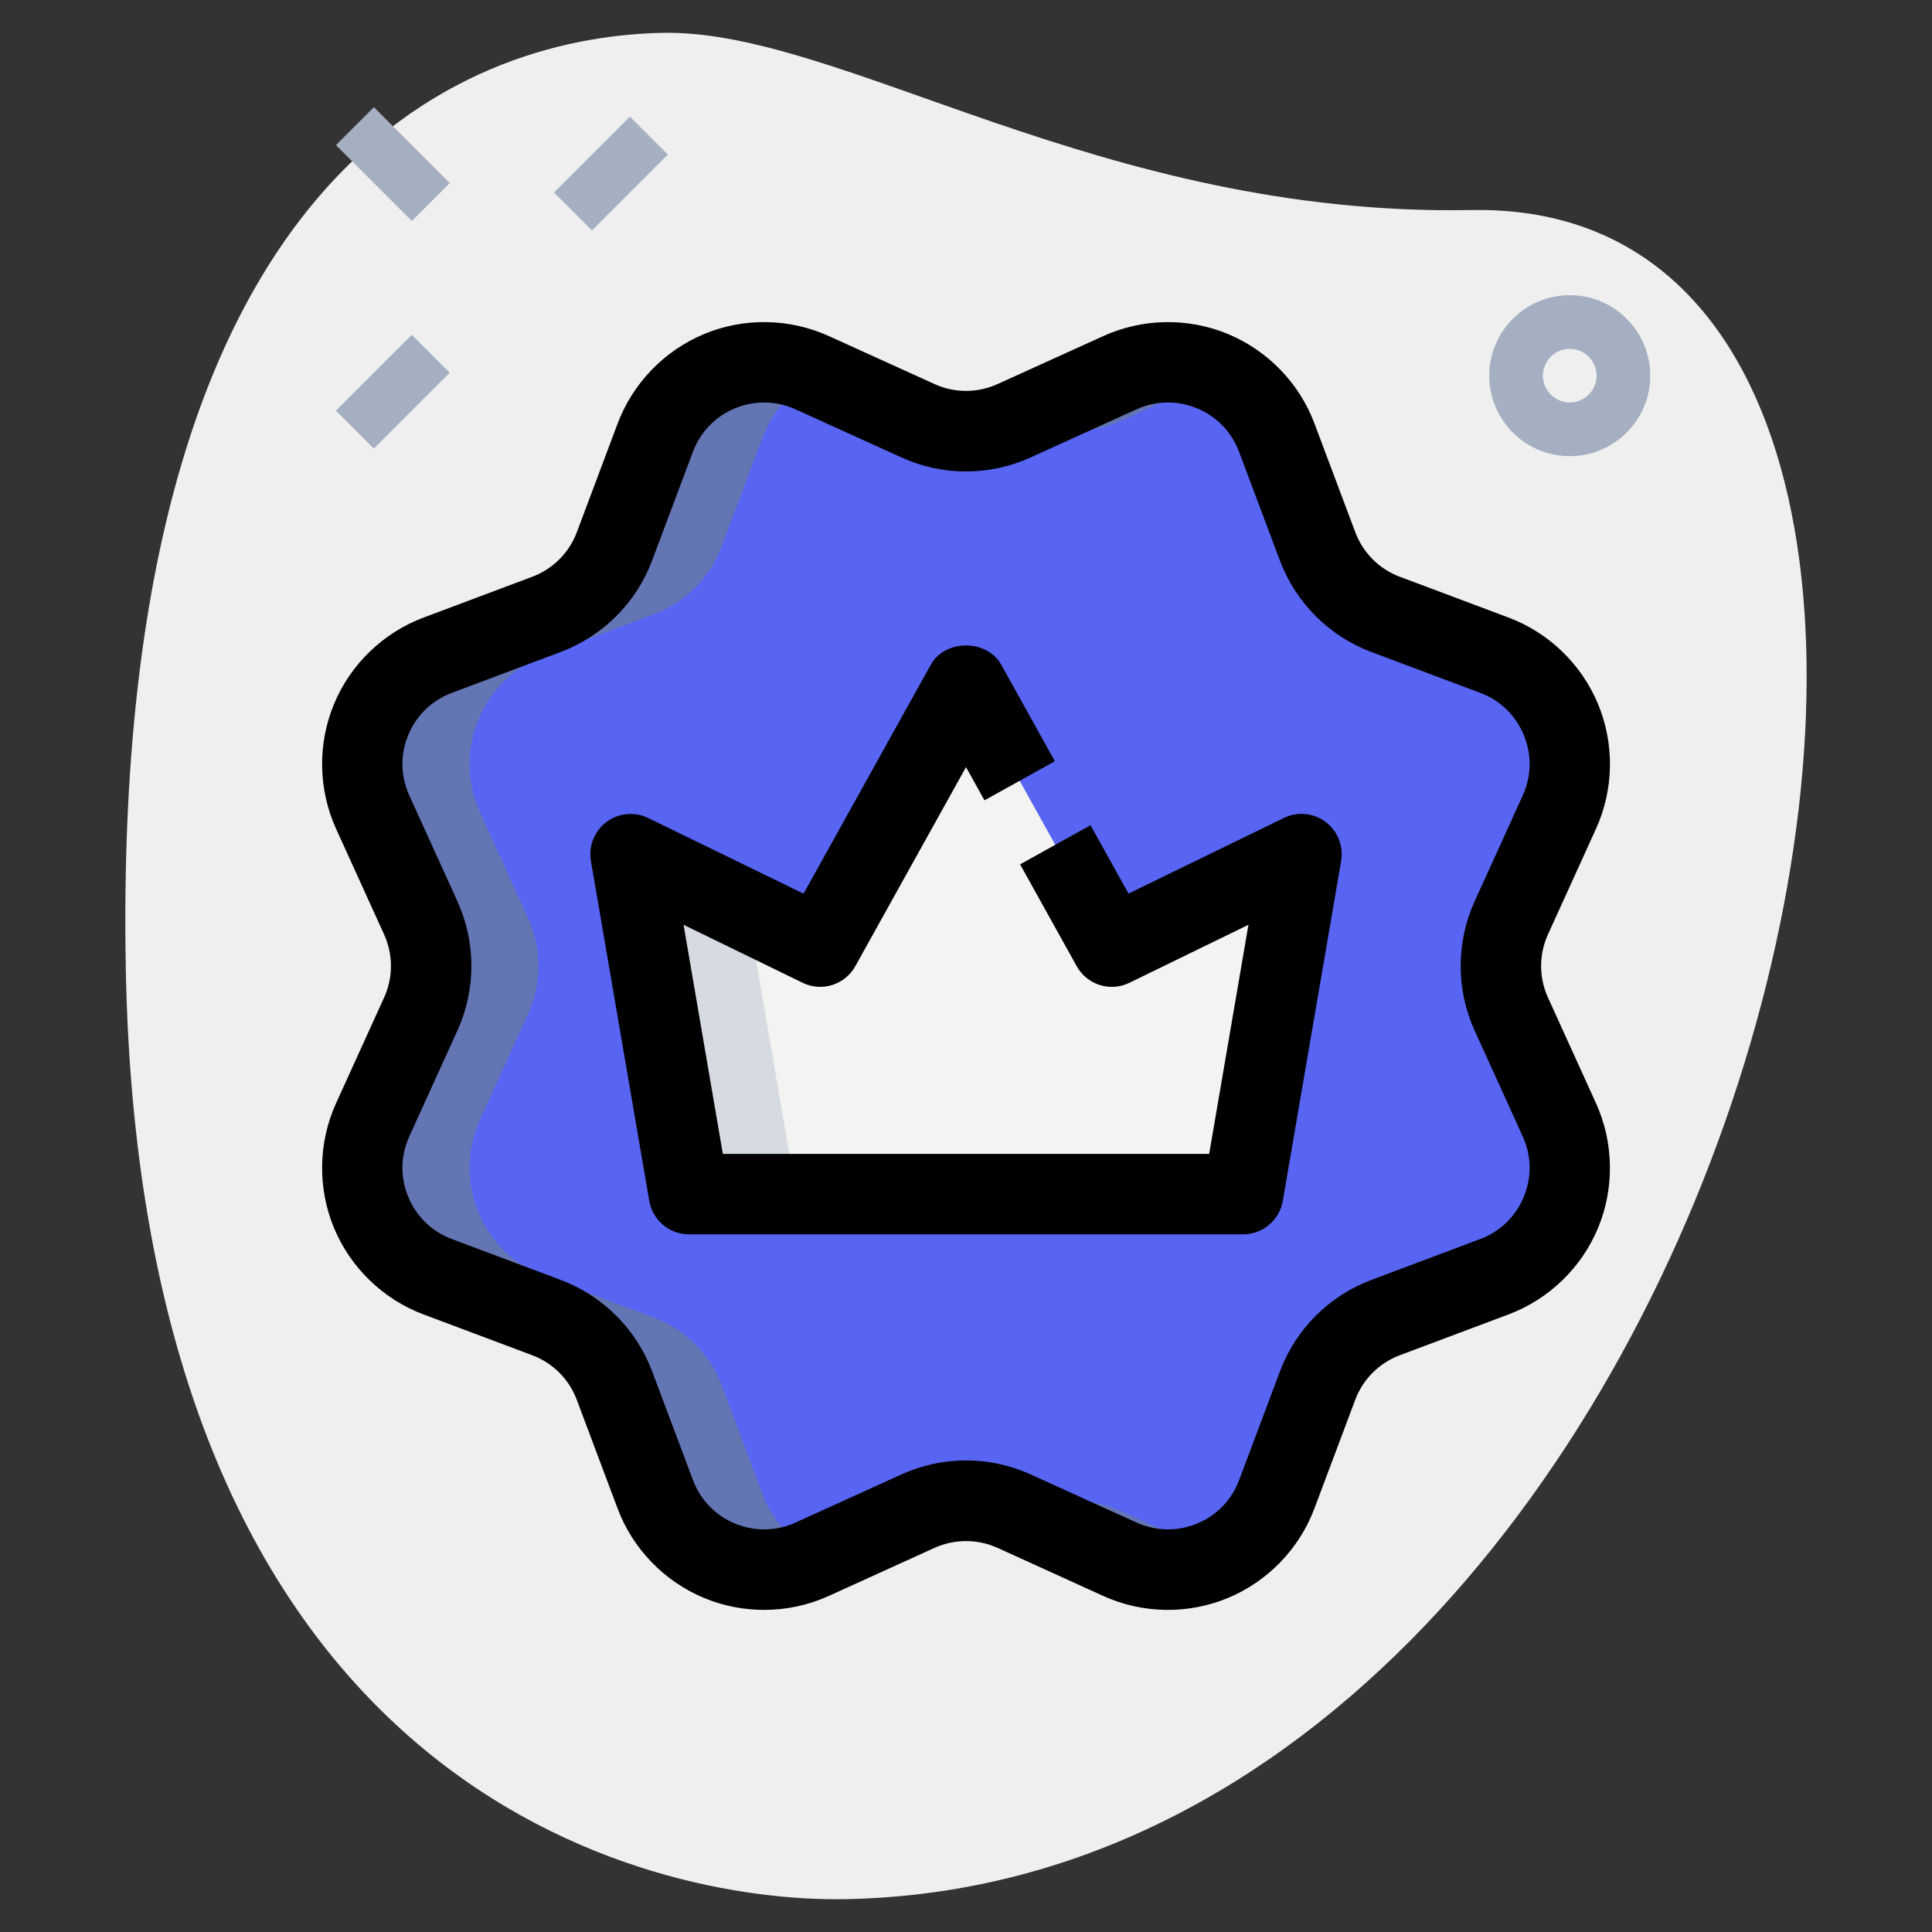
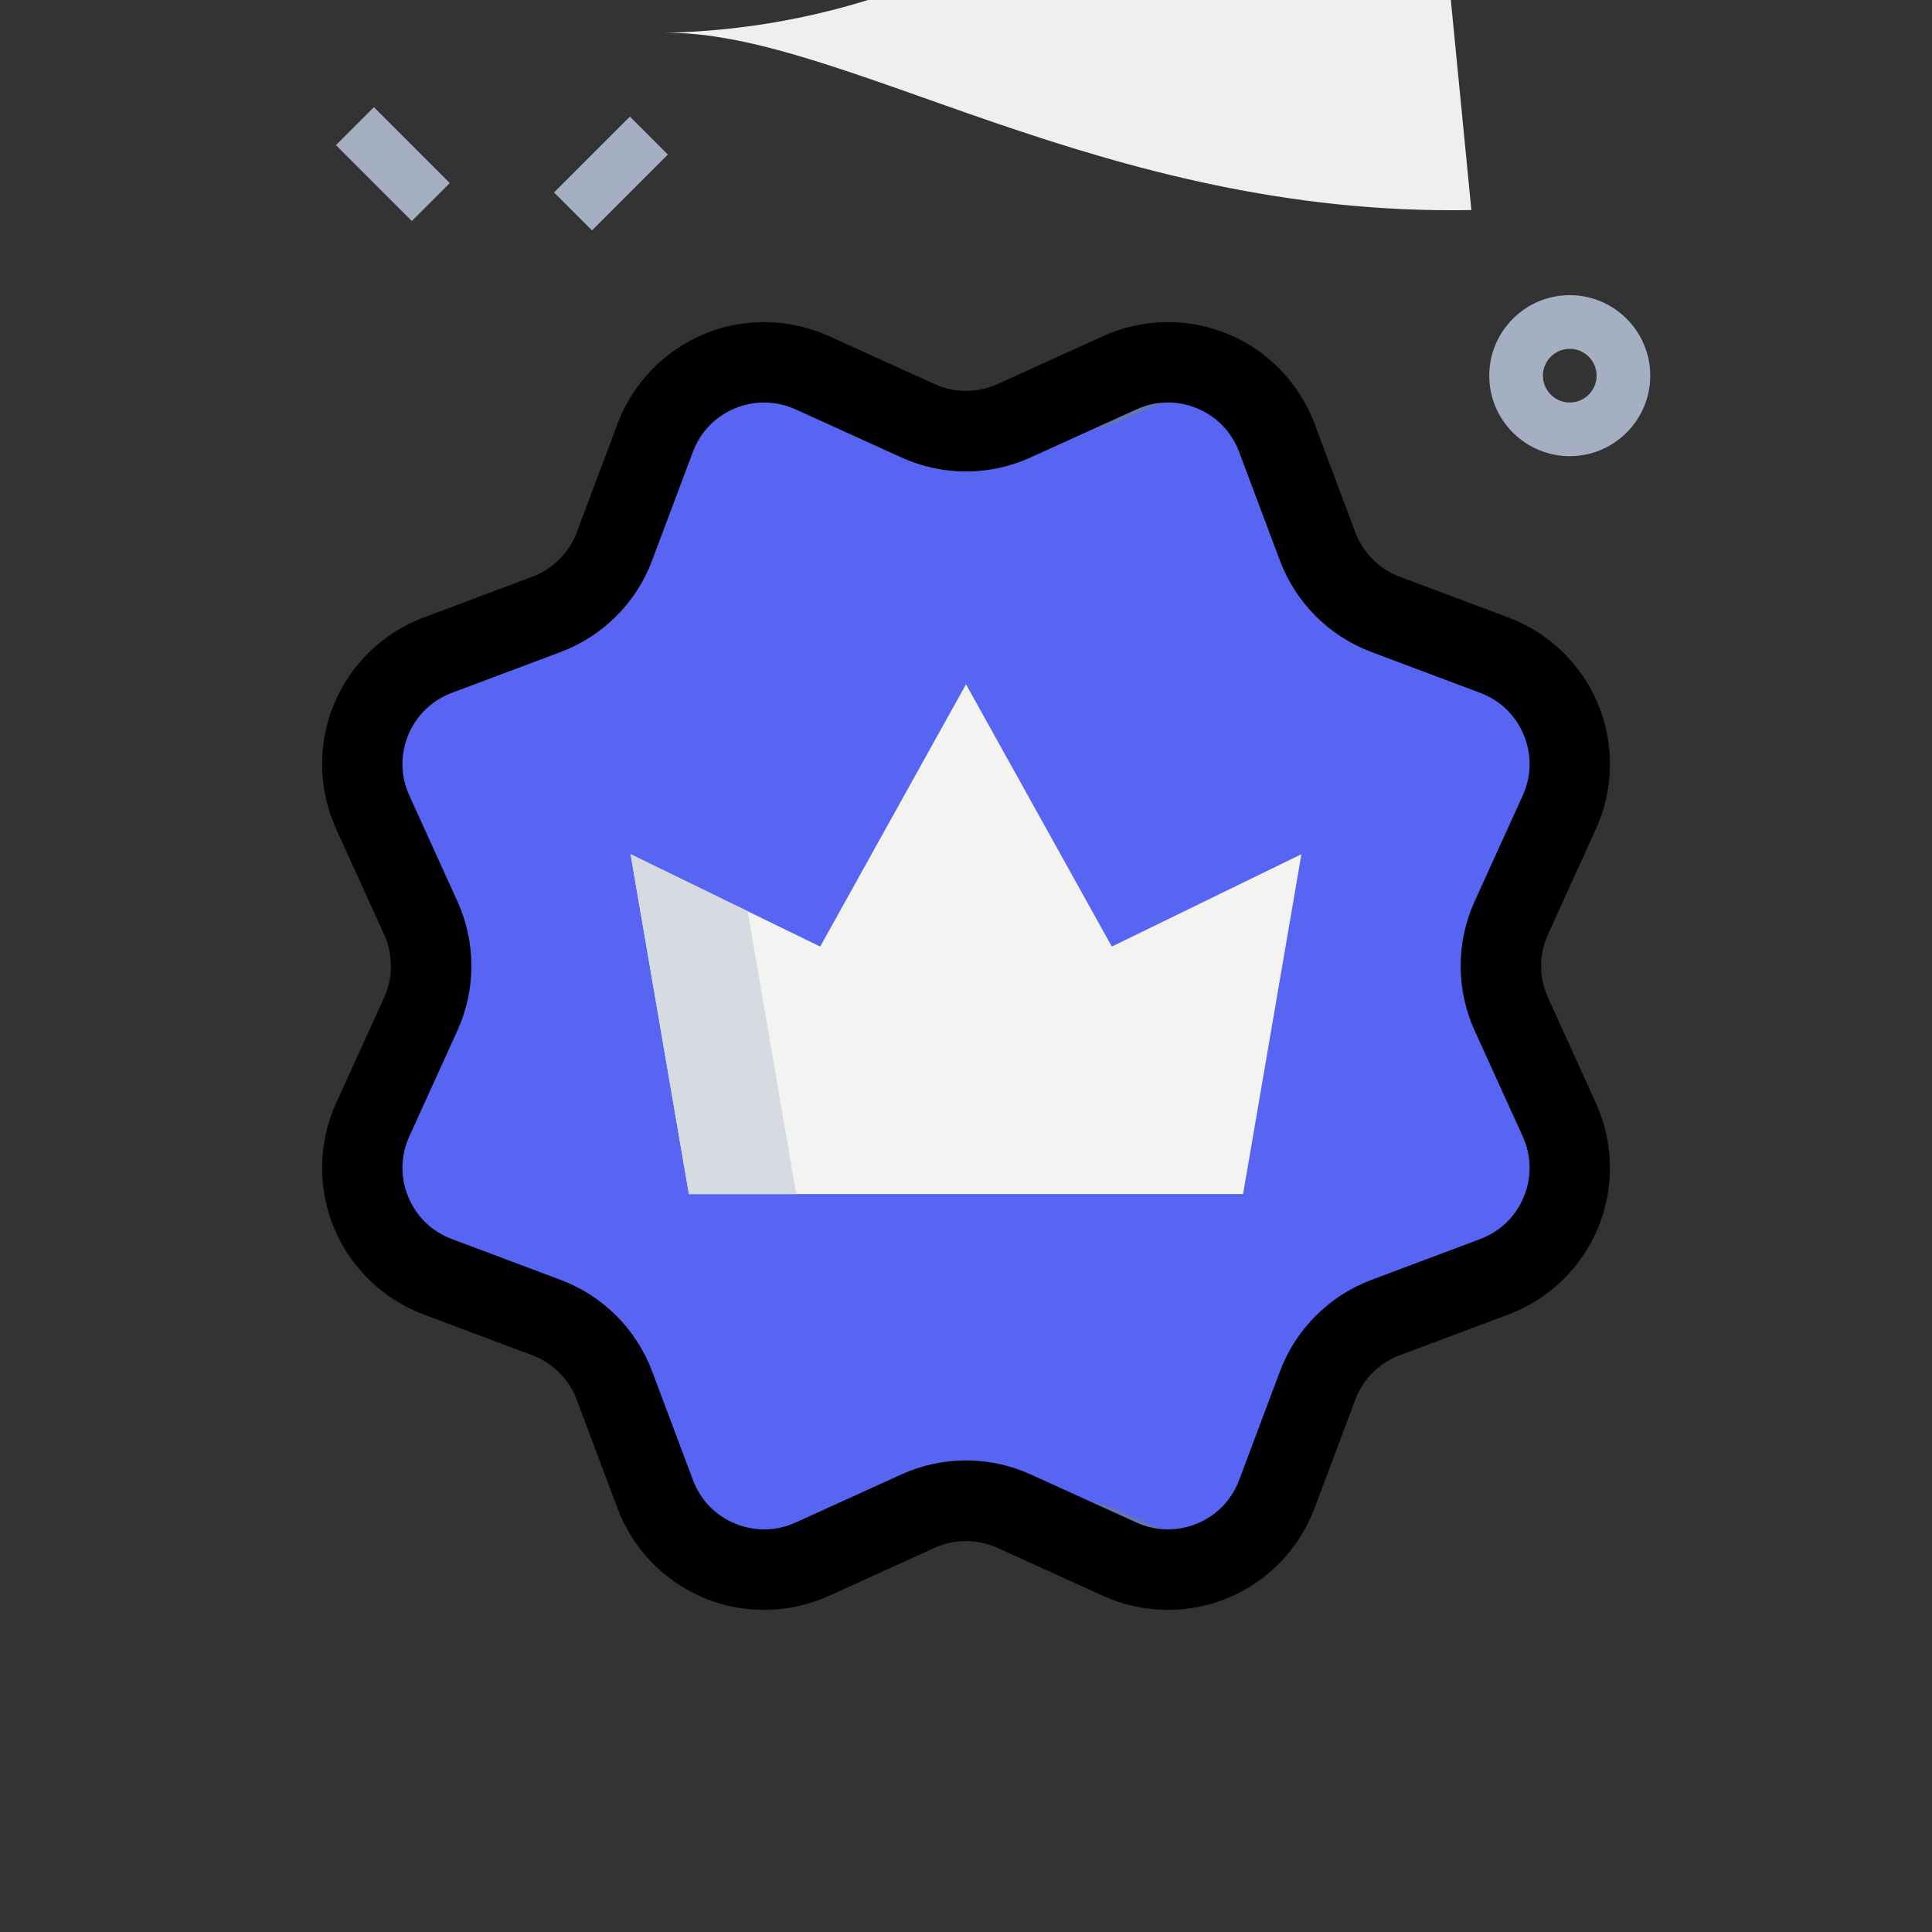
<svg xmlns="http://www.w3.org/2000/svg" style="enable-background:new 0 0 512 512" width="512" height="512" x="0" y="0" version="1.1" viewBox="0 0 36 36" xml:space="preserve">
  <rect x="0" y="0" width="36" height="36" fill="#333333" stroke="none" />
  <g>
    <g>
-       <path fill="#efefef" d="m27.417 3.914c-6.915.129-11.732-3.365-15.064-3.302s-10.296 2.109-10.009 17.44 9.744 17.404 13.41 17.336c17.163-.321 23.911-31.703 11.663-31.474z" data-original="#efefef" />
+       <path fill="#efefef" d="m27.417 3.914c-6.915.129-11.732-3.365-15.064-3.302c17.163-.321 23.911-31.703 11.663-31.474z" data-original="#efefef" />
    </g>
    <g>
      <path fill="#a4afc1" d="m10.386 2.732h2v1h-2z" data-original="#a4afc1" transform="matrix(.707 -.707 .707 .707 1.049 8.998)" />
    </g>
    <g>
-       <path fill="#a4afc1" d="m6.32 6.798h2v1h-2z" data-original="#a4afc1" transform="matrix(.707 -.707 .707 .707 -3.016 7.314)" />
-     </g>
+       </g>
    <g>
      <path fill="#a4afc1" d="m6.821 2.056h1v2h-1z" data-original="#a4afc1" transform="matrix(.707 -.707 .707 .707 -.016 6.073)" />
    </g>
    <g>
      <path fill="#a4afc1" d="m29.25 8.5c-.827 0-1.5-.673-1.5-1.5s.673-1.5 1.5-1.5 1.5.673 1.5 1.5-.673 1.5-1.5 1.5zm0-2c-.276 0-.5.225-.5.5s.224.5.5.5.5-.225.5-.5-.224-.5-.5-.5z" data-original="#a4afc1" />
    </g>
    <g>
      <path fill="#5865F2" d="m18.897 7.839 1.969-.895c1.142-.519 2.485.037 2.926 1.212l.76 2.025c.22.586.682 1.048 1.268 1.268l2.025.76c1.175.441 1.731 1.784 1.212 2.926l-.895 1.969c-.259.57-.259 1.223 0 1.793l.895 1.969c.519 1.142-.037 2.485-1.212 2.926l-2.025.76c-.586.22-1.048.682-1.268 1.268l-.76 2.025c-.441 1.175-1.784 1.731-2.926 1.212l-1.969-.895c-.57-.259-1.223-.259-1.793 0l-1.969.895c-1.142.519-2.485-.037-2.926-1.212l-.76-2.025c-.22-.586-.682-1.048-1.268-1.268l-2.025-.76c-1.175-.441-1.731-1.784-1.212-2.926l.895-1.969c.259-.57.259-1.223 0-1.793l-.895-1.969c-.519-1.142.037-2.485 1.212-2.926l2.025-.76c.586-.22 1.048-.682 1.268-1.268l.76-2.025c.441-1.175 1.784-1.731 2.926-1.212l1.969.895c.569.259 1.223.259 1.793 0z" data-original="#2fdf84" />
    </g>
    <g>
      <path fill="#f3f3f1" d="m12.837 22.25-1.087-6.333 3.533 1.721 2.717-4.888 2.717 4.888 3.533-1.721-1.087 6.333z" data-original="#f3f3f1" />
    </g>
    <g>
      <path fill="#d5dbe1" d="m11.75 15.917 1.087 6.333h2l-.905-5.27z" data-original="#d5dbe1" />
    </g>
    <g>
      <path fill="#6375b3" d="m19.103 7.839c.57.259 1.223.259 1.793 0l1.85-.841c-.567-.29-1.252-.34-1.881-.054l-1.865.848z" data-original="#00b871" />
    </g>
    <g>
-       <path fill="#6375b3" d="m14.209 27.843-.76-2.025c-.22-.586-.682-1.048-1.268-1.268l-2.025-.76c-1.175-.441-1.731-1.784-1.212-2.926l.894-1.969c.259-.57.259-1.223 0-1.793l-.894-1.969c-.519-1.142.037-2.485 1.212-2.926l2.025-.76c.586-.22 1.048-.682 1.268-1.268l.76-2.025c.198-.528.583-.921 1.045-1.158l-.119-.054c-1.142-.519-2.485.037-2.926 1.212l-.76 2.025c-.22.586-.682 1.048-1.268 1.268l-2.025.76c-1.175.441-1.731 1.784-1.212 2.926l.894 1.969c.259.57.259 1.223 0 1.793l-.894 1.969c-.519 1.142.037 2.485 1.212 2.926l2.025.76c.586.22 1.048.682 1.268 1.268l.76 2.025c.441 1.175 1.784 1.731 2.926 1.212l.119-.054c-.462-.237-.847-.63-1.045-1.158z" data-original="#00b871" />
-     </g>
+       </g>
    <g>
      <path fill="#6375b3" d="m20.897 28.161c-.57-.259-1.223-.259-1.793 0l-.104.047 1.865.847c.629.286 1.315.236 1.881-.054z" data-original="#00b871" />
    </g>
    <g>
      <path fill="#000" d="m14.238 29.998c-.38 0-.759-.073-1.116-.221-.744-.309-1.333-.917-1.615-1.671l-.76-2.024c-.144-.383-.446-.686-.829-.829l-2.025-.76c-.753-.282-1.362-.871-1.67-1.614-.308-.744-.294-1.591.04-2.324l.895-1.969c.169-.372.169-.8 0-1.172l-.895-1.969c-.333-.733-.348-1.58-.04-2.324.308-.743.917-1.332 1.671-1.614l2.024-.76c.384-.144.686-.446.83-.829l.76-2.024c.283-.754.871-1.362 1.615-1.671.743-.309 1.59-.293 2.323.04l1.968.894c.372.169.799.17 1.172 0h.001l1.969-.894c.733-.333 1.58-.348 2.323-.04.744.309 1.333.917 1.615 1.671l.76 2.024c.144.383.446.686.829.829l2.025.76c.753.282 1.362.871 1.67 1.614.308.744.294 1.591-.04 2.324l-.895 1.969c-.169.372-.169.8 0 1.172l.895 1.969c.333.733.348 1.58.04 2.324-.308.743-.917 1.332-1.671 1.614l-2.024.76c-.384.144-.686.446-.83.829l-.76 2.024c-.283.754-.871 1.362-1.615 1.671-.743.308-1.59.294-2.323-.04l-1.968-.895c-.373-.168-.8-.168-1.173 0l-1.969.895c-.382.174-.795.261-1.207.261zm0-22.498c-.183 0-.367.036-.542.108-.367.152-.645.44-.785.812l-.76 2.024c-.295.788-.918 1.41-1.707 1.706l-2.024.76c-.372.14-.66.418-.812.784s-.145.768.019 1.129l.895 1.969c.349.768.349 1.646 0 2.414l-.895 1.969c-.164.361-.171.763-.019 1.129s.44.645.812.784l2.025.76c.789.296 1.411.918 1.707 1.706l.76 2.024c.14.372.418.66.785.812.367.15.767.144 1.128-.02l1.969-.895c.767-.35 1.646-.35 2.413 0l1.969.895c.362.163.762.17 1.129.02.367-.152.645-.44.785-.812l.76-2.024c.295-.788.918-1.41 1.707-1.706l2.024-.76c.372-.14.66-.418.812-.784s.145-.768-.019-1.129l-.895-1.969c-.349-.768-.349-1.646 0-2.414l.895-1.969c.164-.361.171-.763.019-1.129s-.44-.645-.812-.784l-2.025-.76c-.789-.296-1.411-.918-1.707-1.706l-.76-2.024c-.14-.372-.418-.66-.785-.812-.367-.151-.768-.144-1.128.02l-1.969.894c-.767.351-1.646.351-2.414 0l-1.968-.894c-.188-.085-.387-.128-.587-.128z" data-original="#000000" />
    </g>
    <g>
-       <path fill="#000" d="m23.163 23h-10.326c-.365 0-.677-.263-.739-.623l-1.087-6.333c-.047-.277.064-.558.289-.727.225-.17.525-.197.779-.074l2.894 1.409 2.372-4.267c.264-.477 1.046-.477 1.311 0l1 1.799-1.312.729-.344-.619-2.062 3.708c-.193.349-.625.486-.984.31l-2.217-1.08.732 4.269h9.062l.732-4.269-2.217 1.08c-.36.177-.791.039-.984-.31l-1.054-1.896 1.312-.729.708 1.274 2.894-1.409c.253-.123.554-.096.779.074.225.169.336.449.289.727l-1.087 6.333c-.063.361-.375.624-.74.624z" data-original="#000000" />
-     </g>
+       </g>
  </g>
</svg>